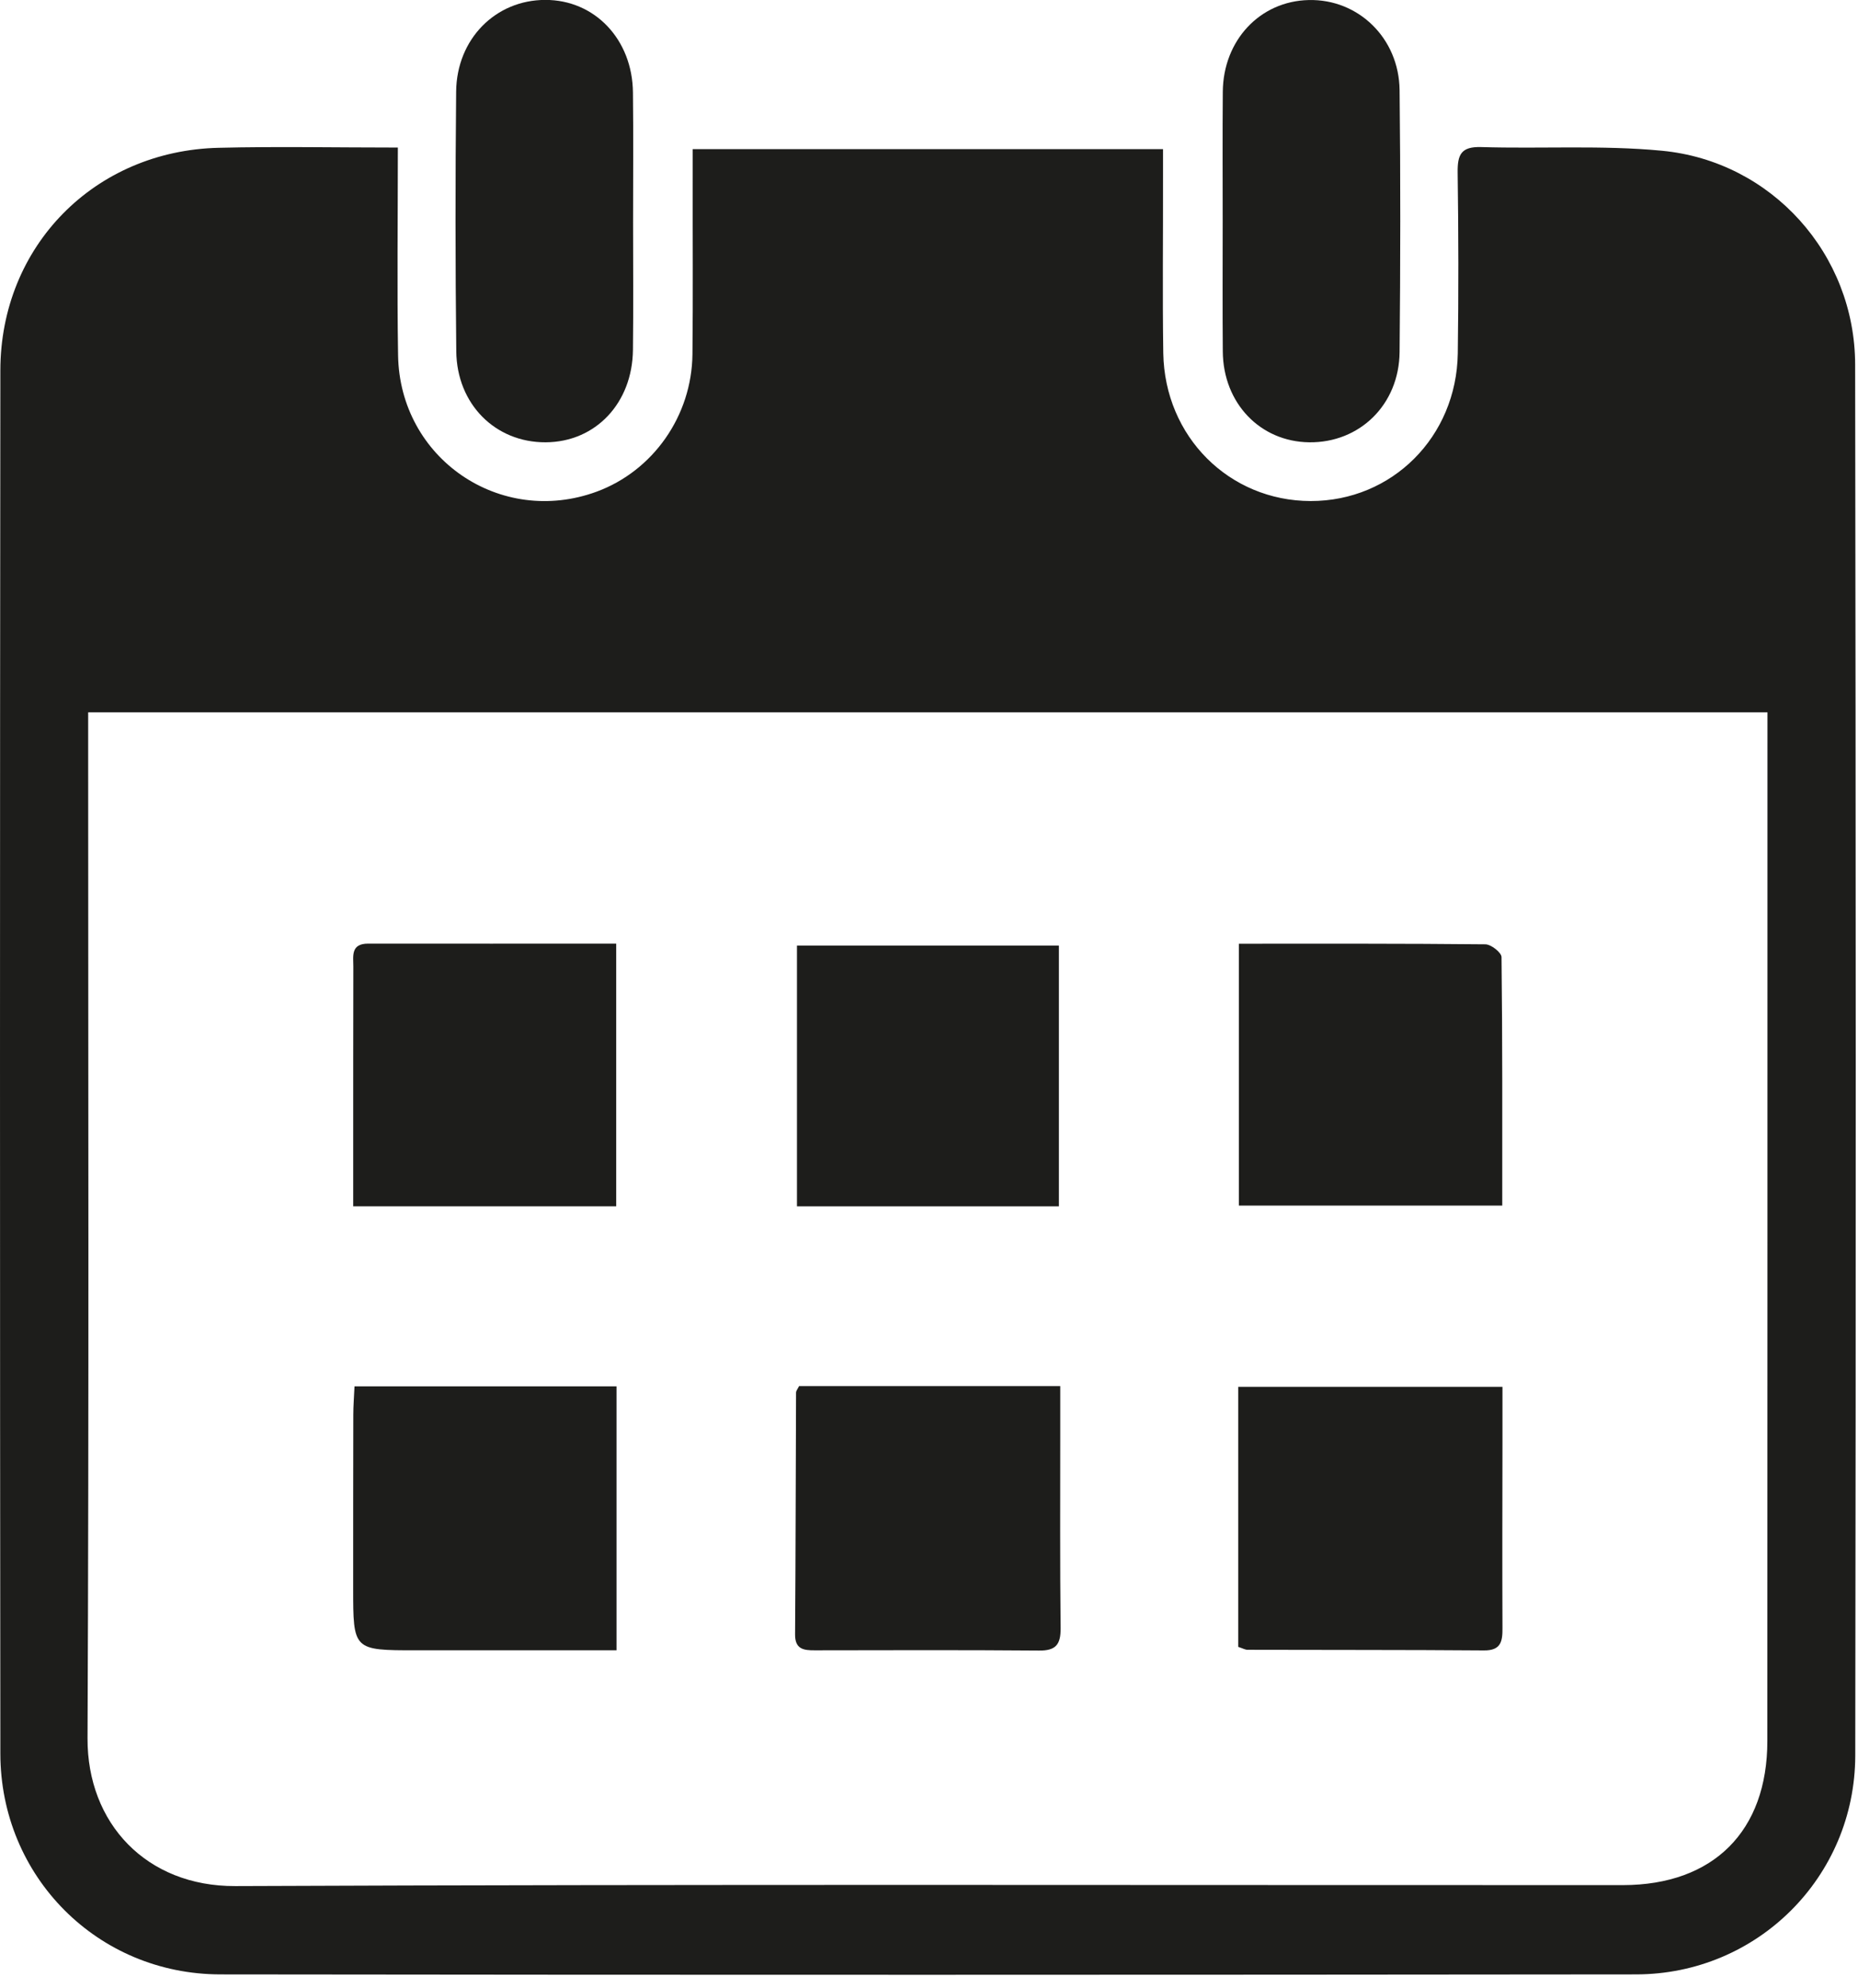
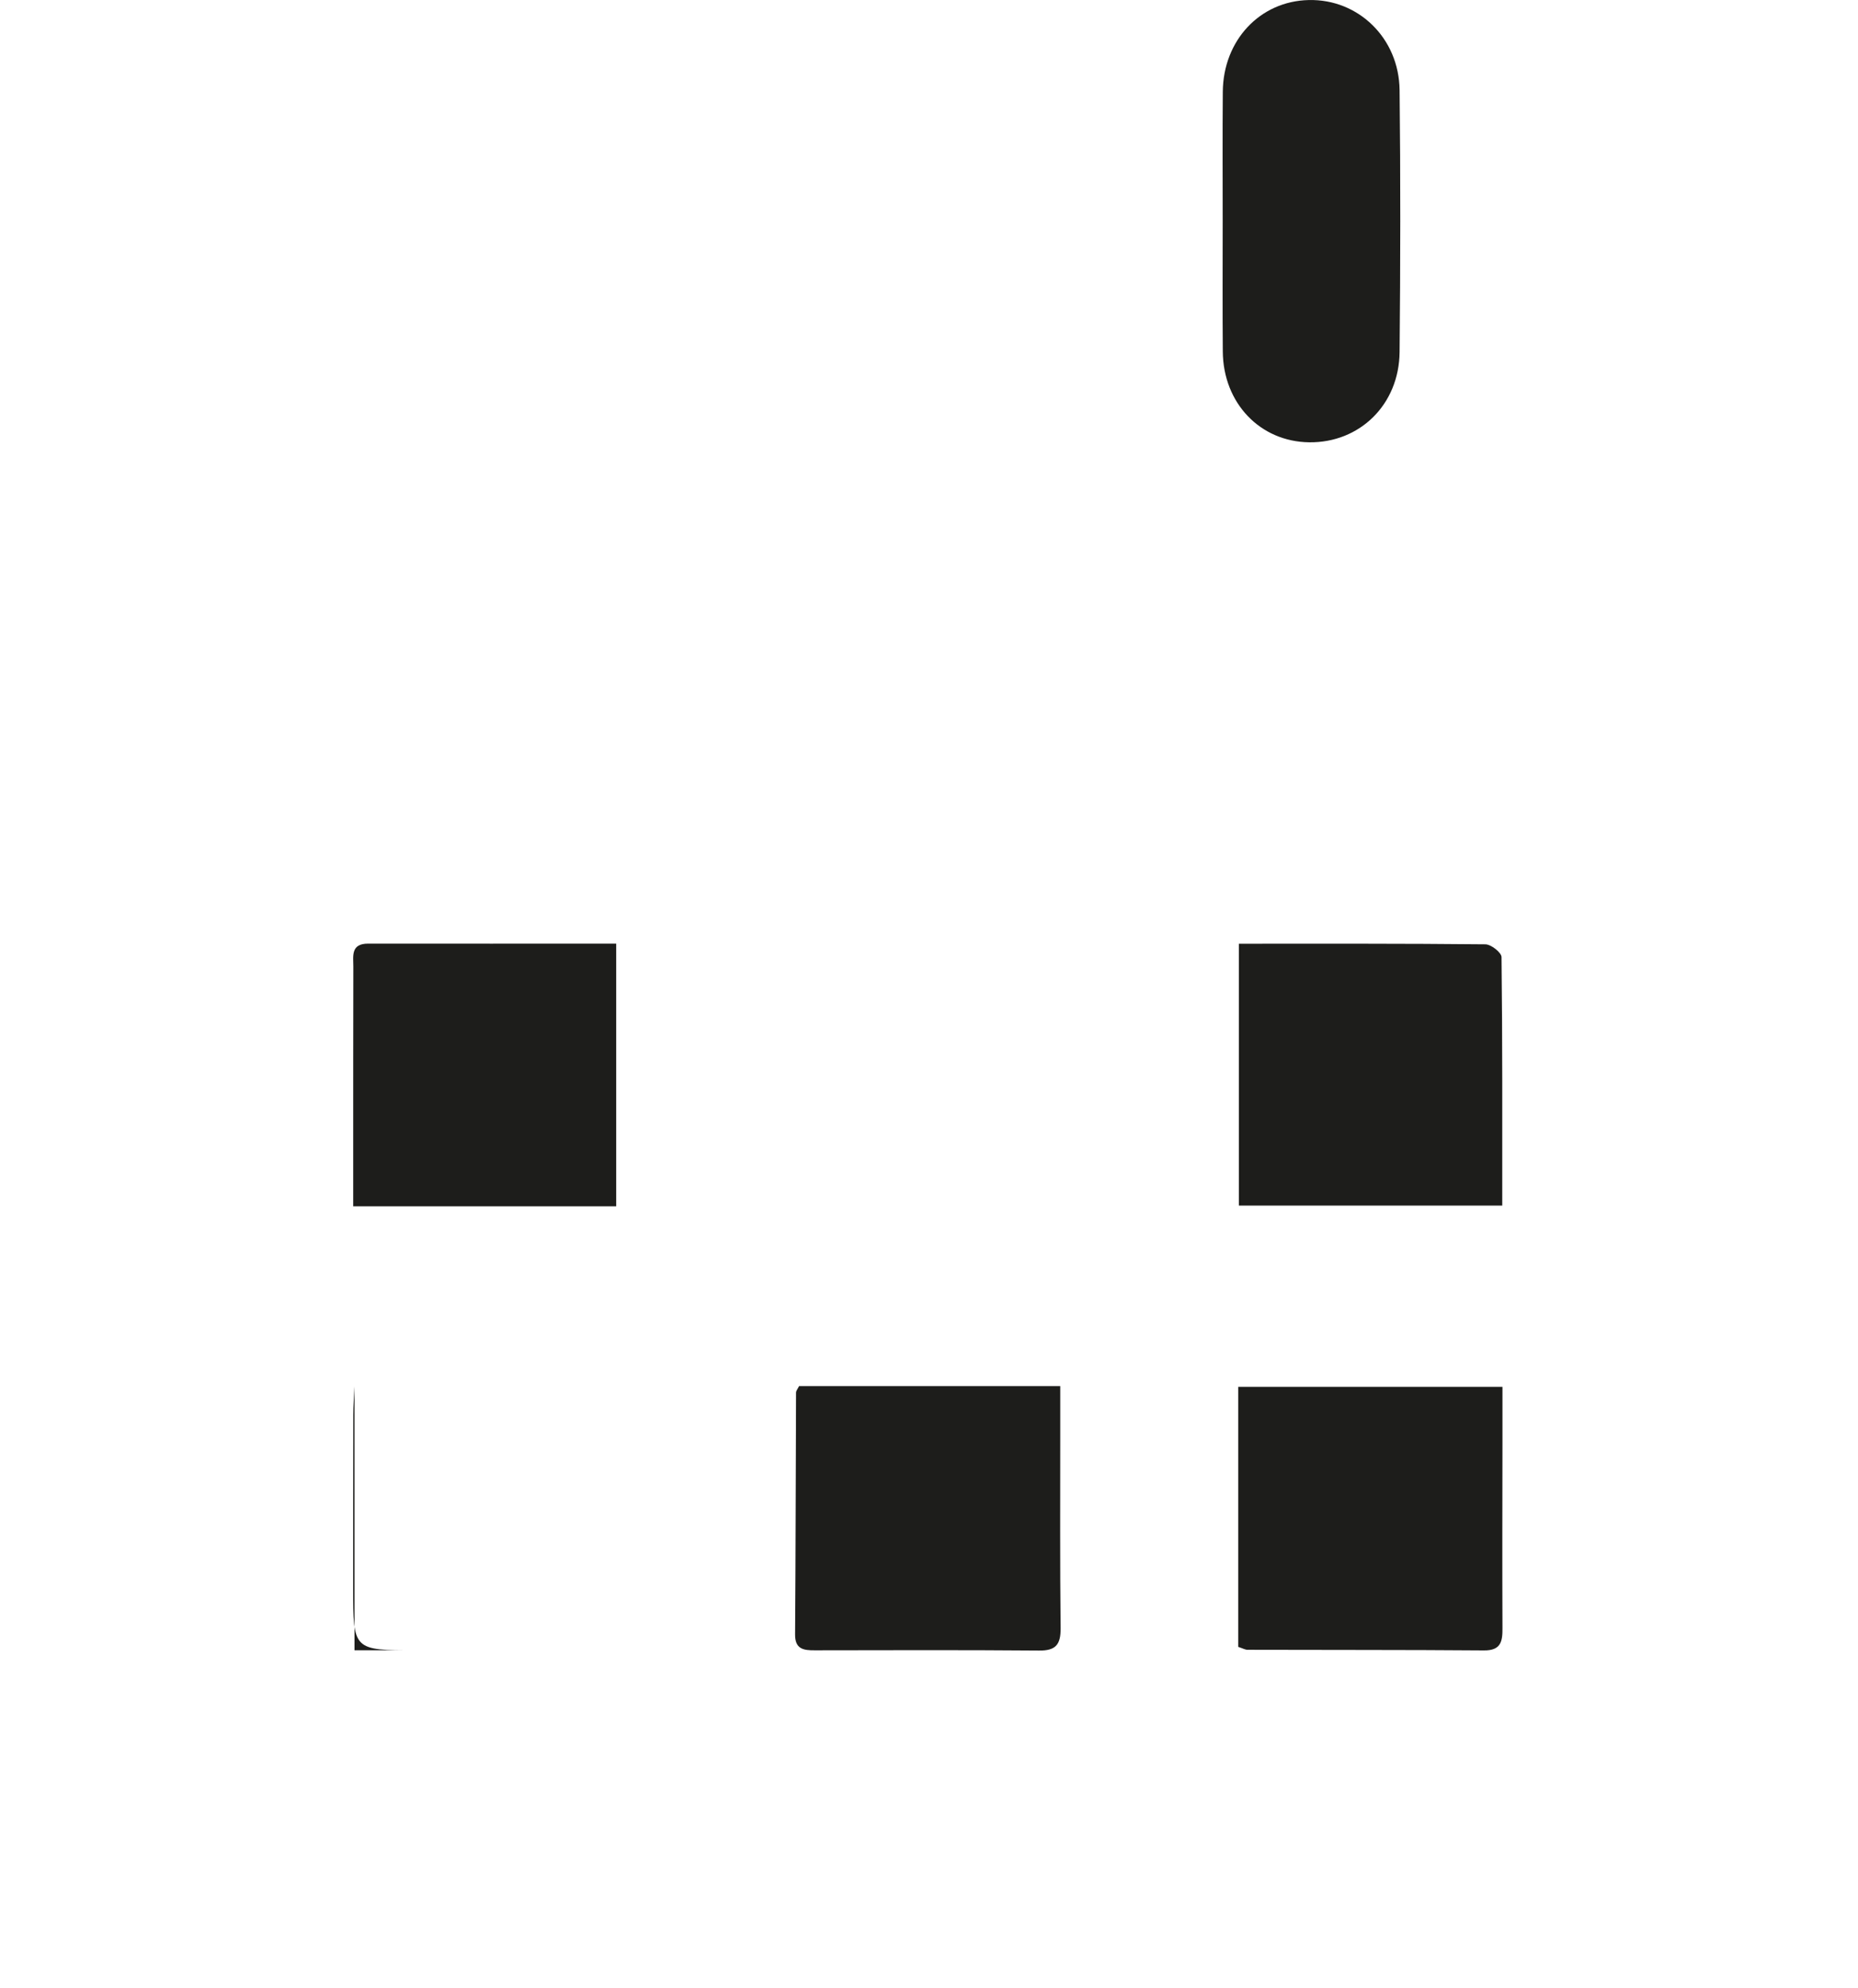
<svg xmlns="http://www.w3.org/2000/svg" width="115" height="123" viewBox="0 0 115 123" fill="none">
-   <path d="M24.625 9.13C24.625 13.585 24.571 17.785 24.639 21.977C24.738 28.366 30.962 32.612 36.93 30.421C40.422 29.134 42.822 25.733 42.859 21.909C42.898 18.282 42.867 14.654 42.875 11.034V9.228H71.985V10.982C71.993 14.609 71.947 18.229 72.001 21.857C72.09 27.026 76.087 30.993 81.122 31.001C86.157 31.008 90.153 27.034 90.229 21.864C90.281 18.138 90.273 14.406 90.221 10.681C90.206 9.566 90.431 9.062 91.681 9.1C95.406 9.213 99.162 8.972 102.857 9.326C109.661 9.973 114.815 15.73 114.823 22.564C114.867 51.245 114.875 79.934 114.83 108.624C114.815 116.134 108.765 122.154 101.269 122.162C72.053 122.192 42.845 122.2 13.637 122.162C6.035 122.154 0.03 116.104 0.022 108.502C-0.007 79.972 -0.007 51.441 0.022 22.918C0.03 15.226 5.855 9.326 13.531 9.145C17.143 9.056 20.757 9.13 24.625 9.13ZM5.457 44.073V46.398C5.457 66.786 5.509 87.174 5.418 107.554C5.395 112.814 9.061 116.721 14.562 116.698C43.191 116.578 71.827 116.645 100.455 116.638C106.062 116.63 109.389 113.289 109.389 107.72C109.397 87.121 109.397 66.522 109.397 45.932V44.073H5.457Z" fill="#1D1D1B" />
  <path d="M75.677 13.715C75.677 11.036 75.662 8.364 75.684 5.684C75.707 2.493 77.987 0.071 80.998 0.003C84.061 -0.073 86.588 2.351 86.627 5.572C86.687 10.975 86.679 16.379 86.627 21.783C86.597 25.041 84.151 27.404 81.035 27.367C77.994 27.329 75.707 24.944 75.684 21.745C75.662 19.065 75.677 16.393 75.677 13.715Z" fill="#1D1D1B" />
-   <path d="M39.184 13.761C39.184 16.387 39.207 19.006 39.176 21.633C39.147 24.945 36.859 27.352 33.773 27.367C30.665 27.382 28.272 25.011 28.241 21.73C28.181 16.379 28.181 11.021 28.233 5.67C28.264 2.404 30.68 -0.005 33.751 -0.005C36.813 -0.012 39.147 2.442 39.176 5.73C39.207 8.41 39.184 11.082 39.184 13.761Z" fill="#1D1D1B" />
-   <path d="M38.161 102.109H25.758C21.859 102.109 21.859 102.109 21.859 98.264C21.859 94.689 21.859 91.121 21.867 87.547C21.867 86.983 21.913 86.425 21.942 85.779H38.161V102.109Z" fill="#1D1D1B" />
+   <path d="M38.161 102.109H25.758C21.859 102.109 21.859 102.109 21.859 98.264C21.859 94.689 21.859 91.121 21.867 87.547C21.867 86.983 21.913 86.425 21.942 85.779V102.109Z" fill="#1D1D1B" />
  <path d="M49.459 85.763H65.624V88.609C65.624 92.657 65.602 96.706 65.647 100.747C65.655 101.755 65.346 102.139 64.307 102.125C59.679 102.087 55.058 102.102 50.438 102.11C49.738 102.117 49.203 102.042 49.211 101.123C49.248 96.134 49.248 91.145 49.271 86.154C49.271 86.065 49.354 85.966 49.459 85.763Z" fill="#1D1D1B" />
  <path d="M76.641 101.898V85.808H92.994V89.248C92.987 93.07 92.979 96.901 92.994 100.724C93.002 101.56 92.905 102.132 91.835 102.117C86.959 102.078 82.09 102.094 77.213 102.078C77.07 102.078 76.919 101.989 76.641 101.898Z" fill="#1D1D1B" />
-   <path d="M65.539 74.641H49.328V58.505H65.539V74.641Z" fill="#1D1D1B" />
  <path d="M38.14 74.641H21.861V71.141C21.861 67.37 21.861 63.593 21.869 59.814C21.869 59.159 21.696 58.385 22.787 58.385C27.867 58.393 32.94 58.385 38.14 58.385V74.641Z" fill="#1D1D1B" />
  <path d="M76.68 58.391C81.873 58.391 86.9 58.376 91.934 58.428C92.289 58.428 92.936 58.94 92.936 59.219C92.996 64.299 92.981 69.379 92.981 74.594H76.68V58.391Z" fill="#1D1D1B" />
</svg>